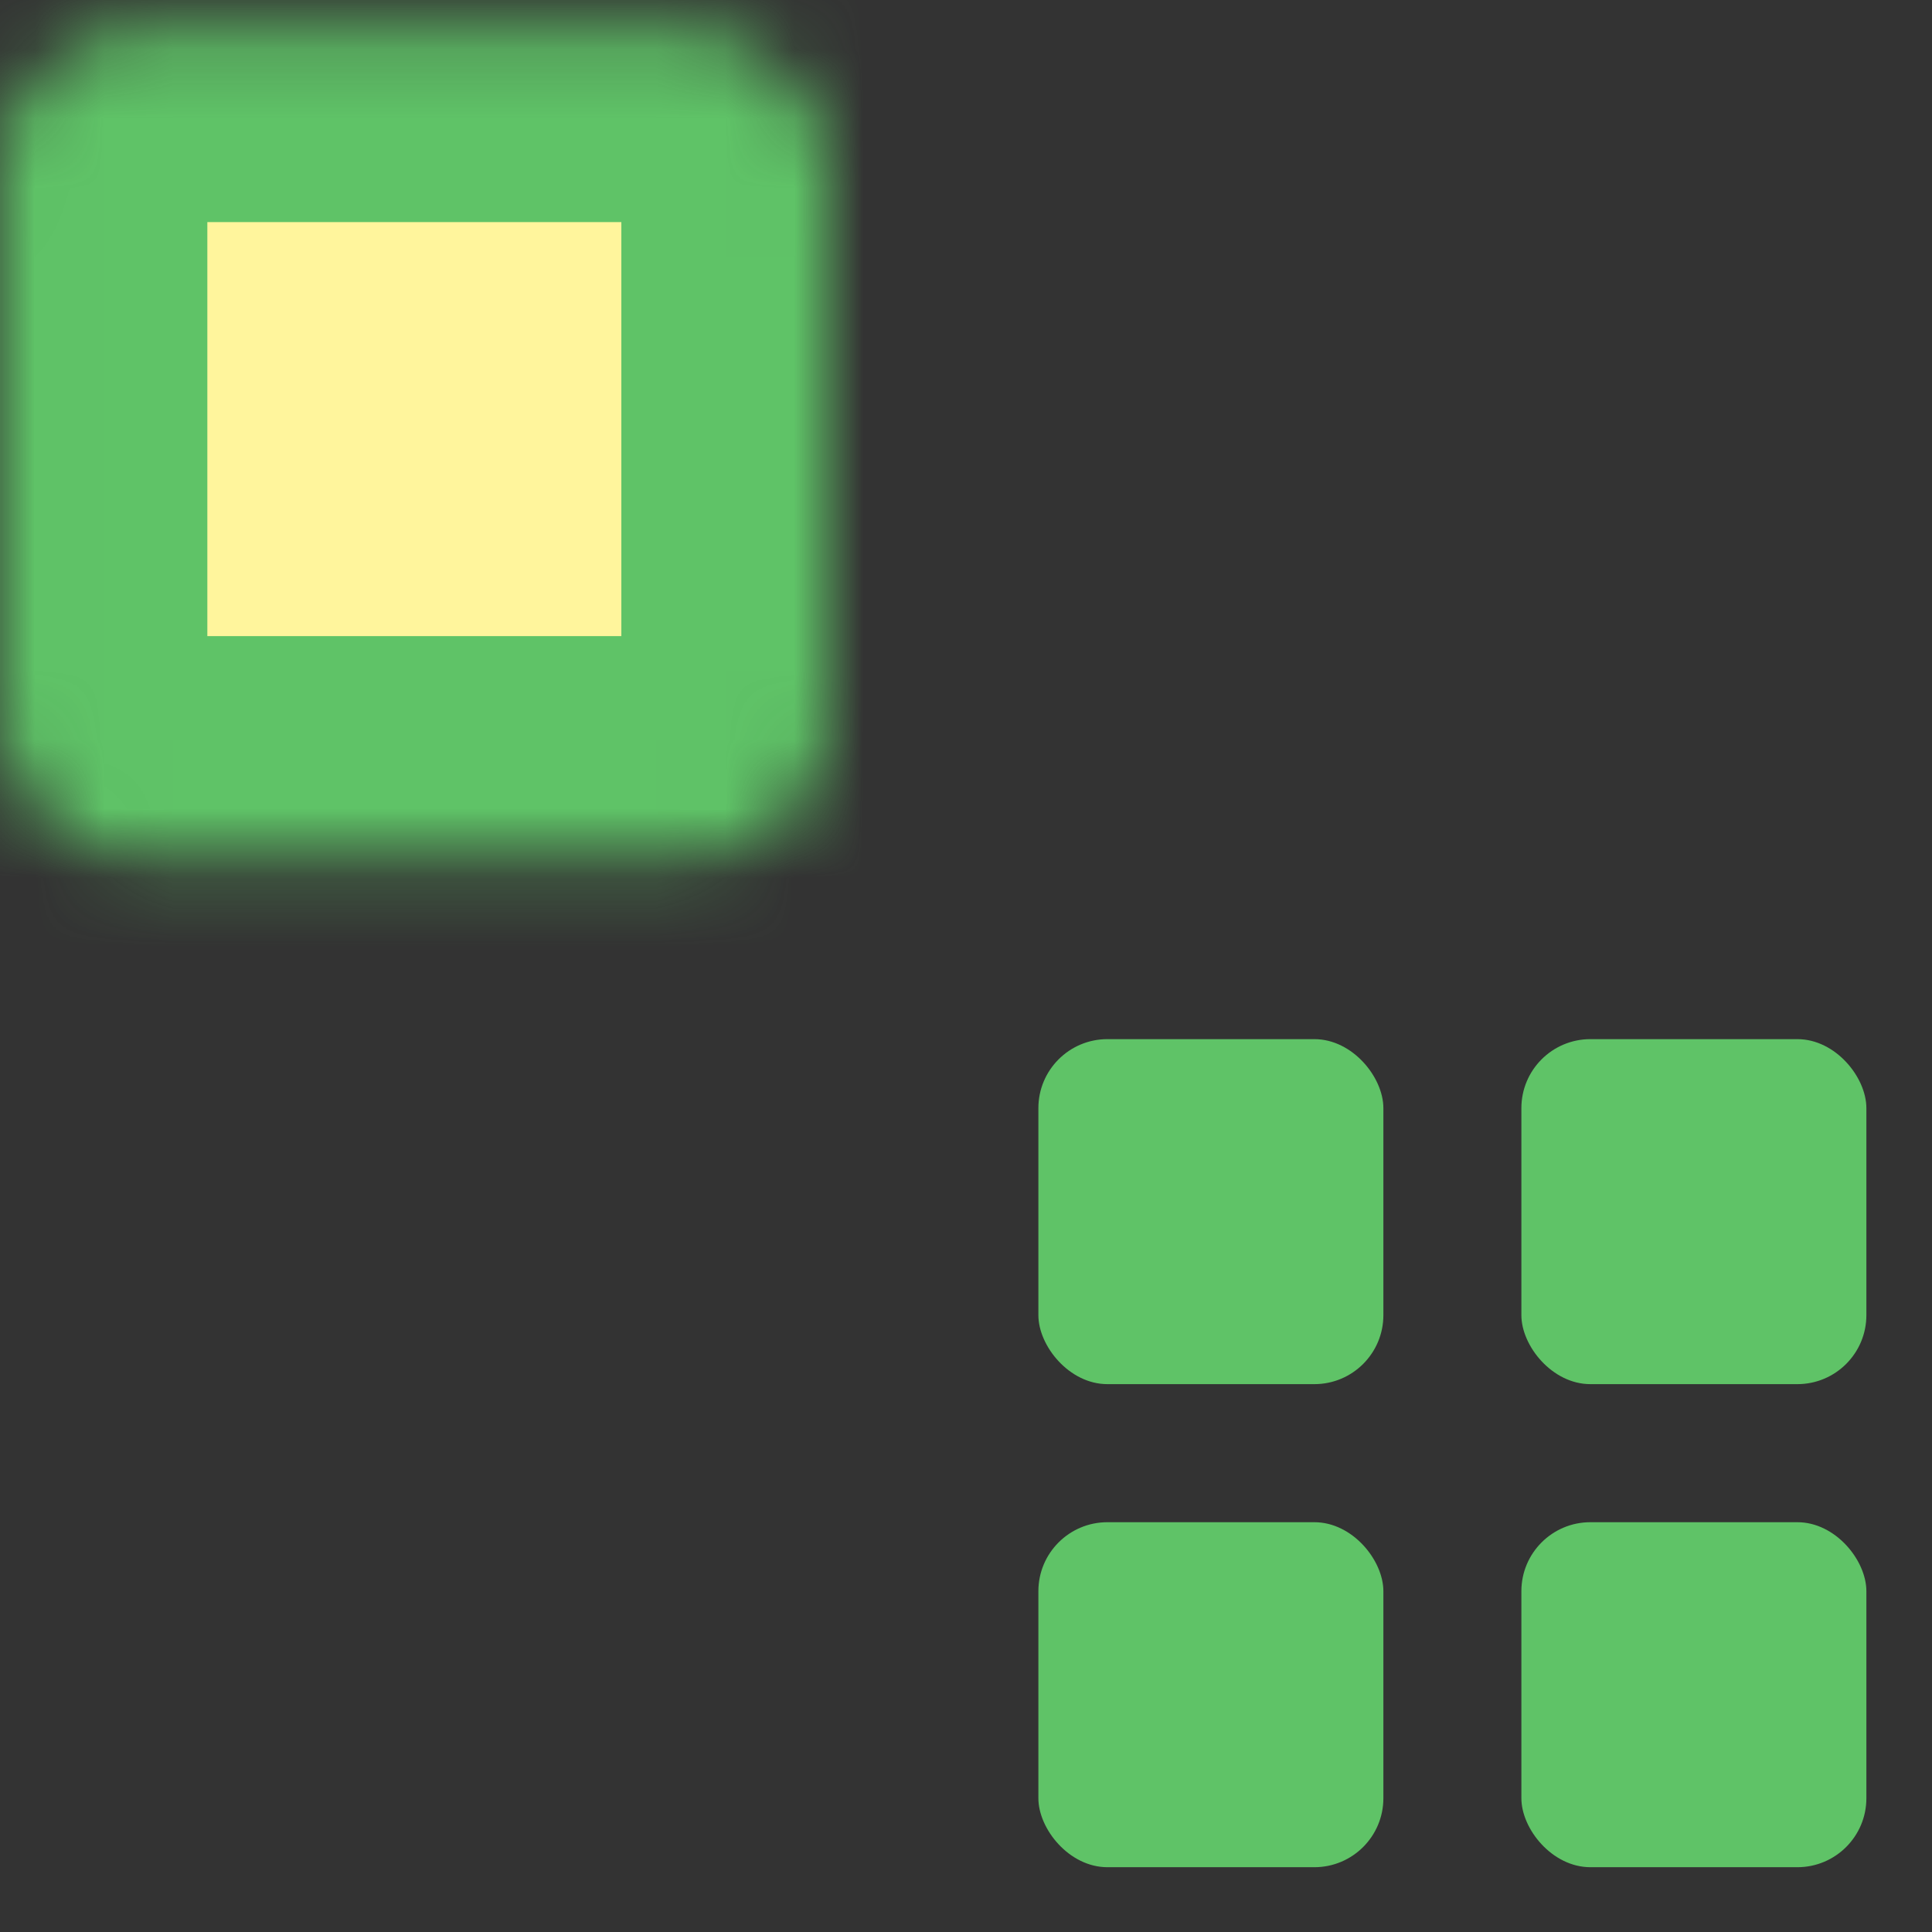
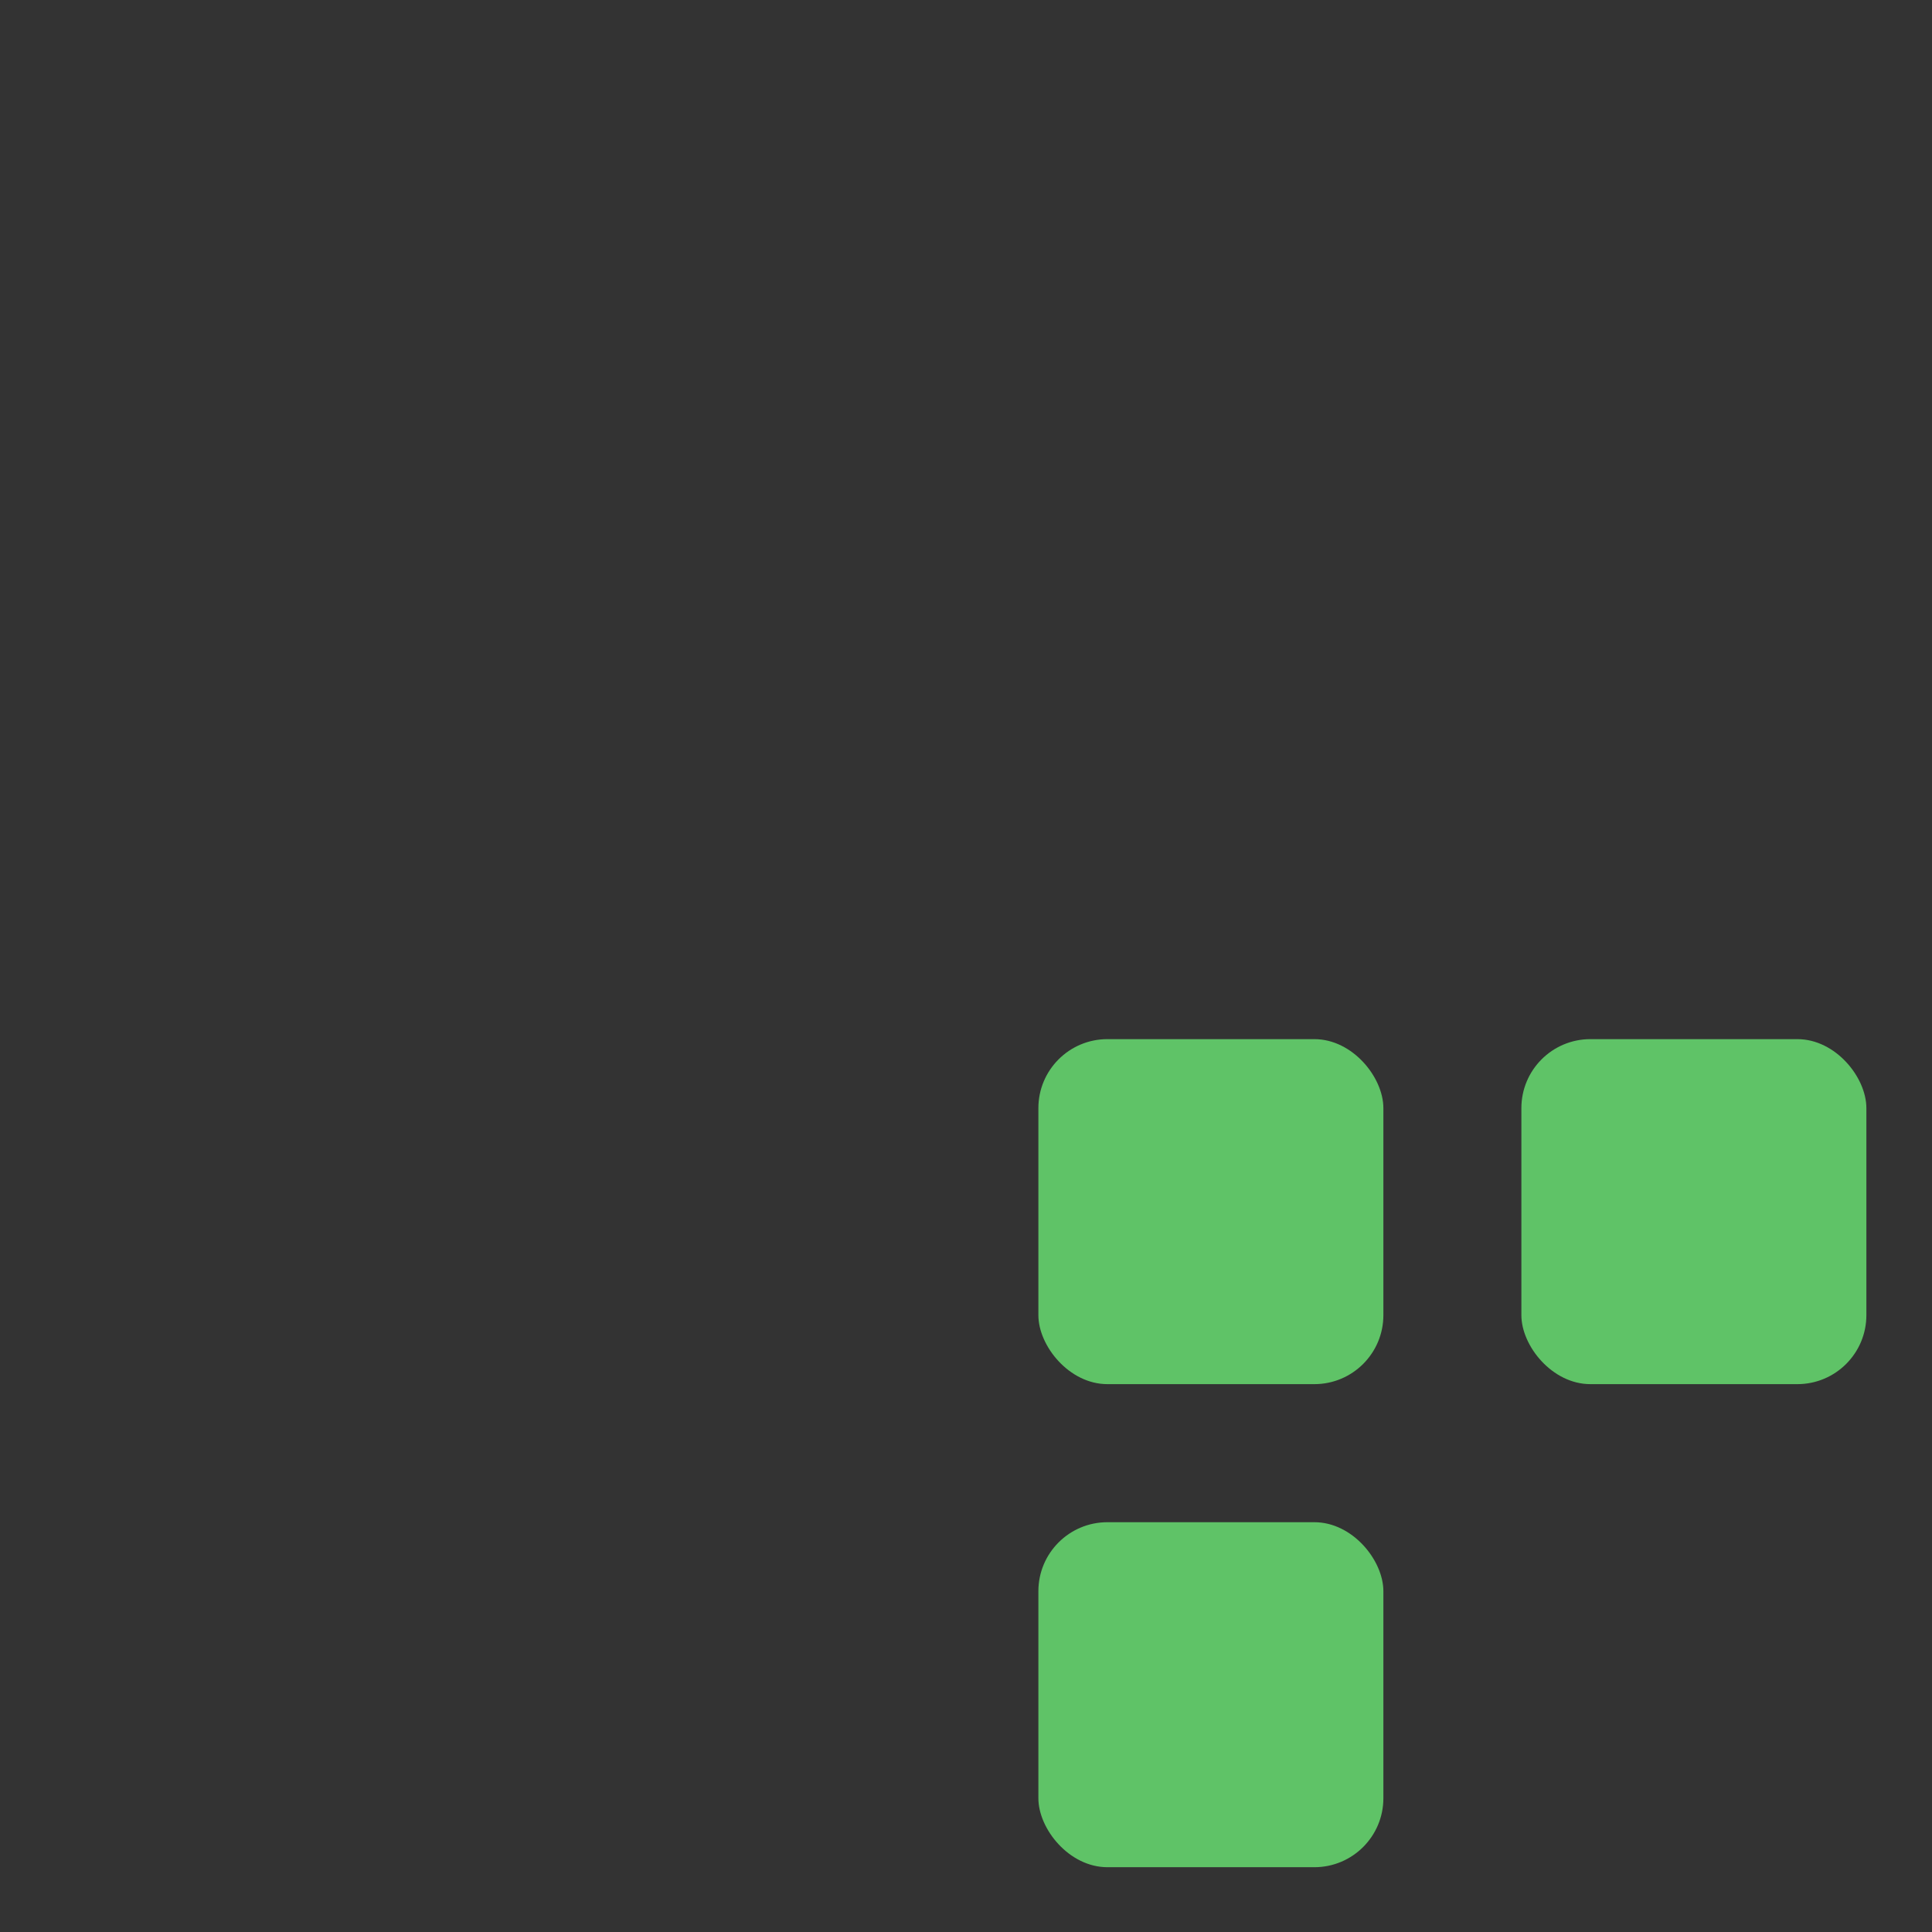
<svg xmlns="http://www.w3.org/2000/svg" width="28" height="28" viewBox="0 0 28 28" fill="none">
  <rect x="0" y="0" width="28" height="28" fill="#333333" stroke="none" />
  <mask id="path-1-inside-1_877_6147" fill="white">
-     <rect x="0.005" y="0.219" width="12" height="12" rx="2" />
-   </mask>
+     </mask>
  <rect x="0.005" y="0.219" width="12" height="12" rx="2" fill="#FFF59C" stroke="#5FC367" stroke-width="6" stroke-linejoin="round" mask="url(#path-1-inside-1_877_6147)" />
  <mask id="path-2-inside-2_877_6147" fill="white">
-     <rect x="15.049" y="0.219" width="12" height="12" rx="2" />
-   </mask>
-   <rect x="15.049" y="0.219" width="12" height="12" rx="2" fill="#FFF59C" stroke="#5FC367" stroke-width="6" stroke-linejoin="round" mask="url(#path-2-inside-2_877_6147)" />
+     </mask>
  <rect x="22.049" y="15.06" width="5" height="5" rx="1" fill="#5FC367" />
-   <rect x="22.049" y="22.061" width="5" height="5" rx="1" fill="#5FC367" />
  <rect x="15.049" y="15.06" width="5" height="5" rx="1" fill="#5FC367" />
  <rect x="15.049" y="22.061" width="5" height="5" rx="1" fill="#5FC367" />
  <mask id="path-7-inside-3_877_6147" fill="white">
    <rect x="0.005" y="15.06" width="12" height="12" rx="2" />
  </mask>
  <rect x="0.005" y="15.06" width="12" height="12" rx="2" fill="#FFF59C" stroke="#5FC367" stroke-width="6" stroke-linejoin="round" mask="url(#path-7-inside-3_877_6147)" />
</svg>